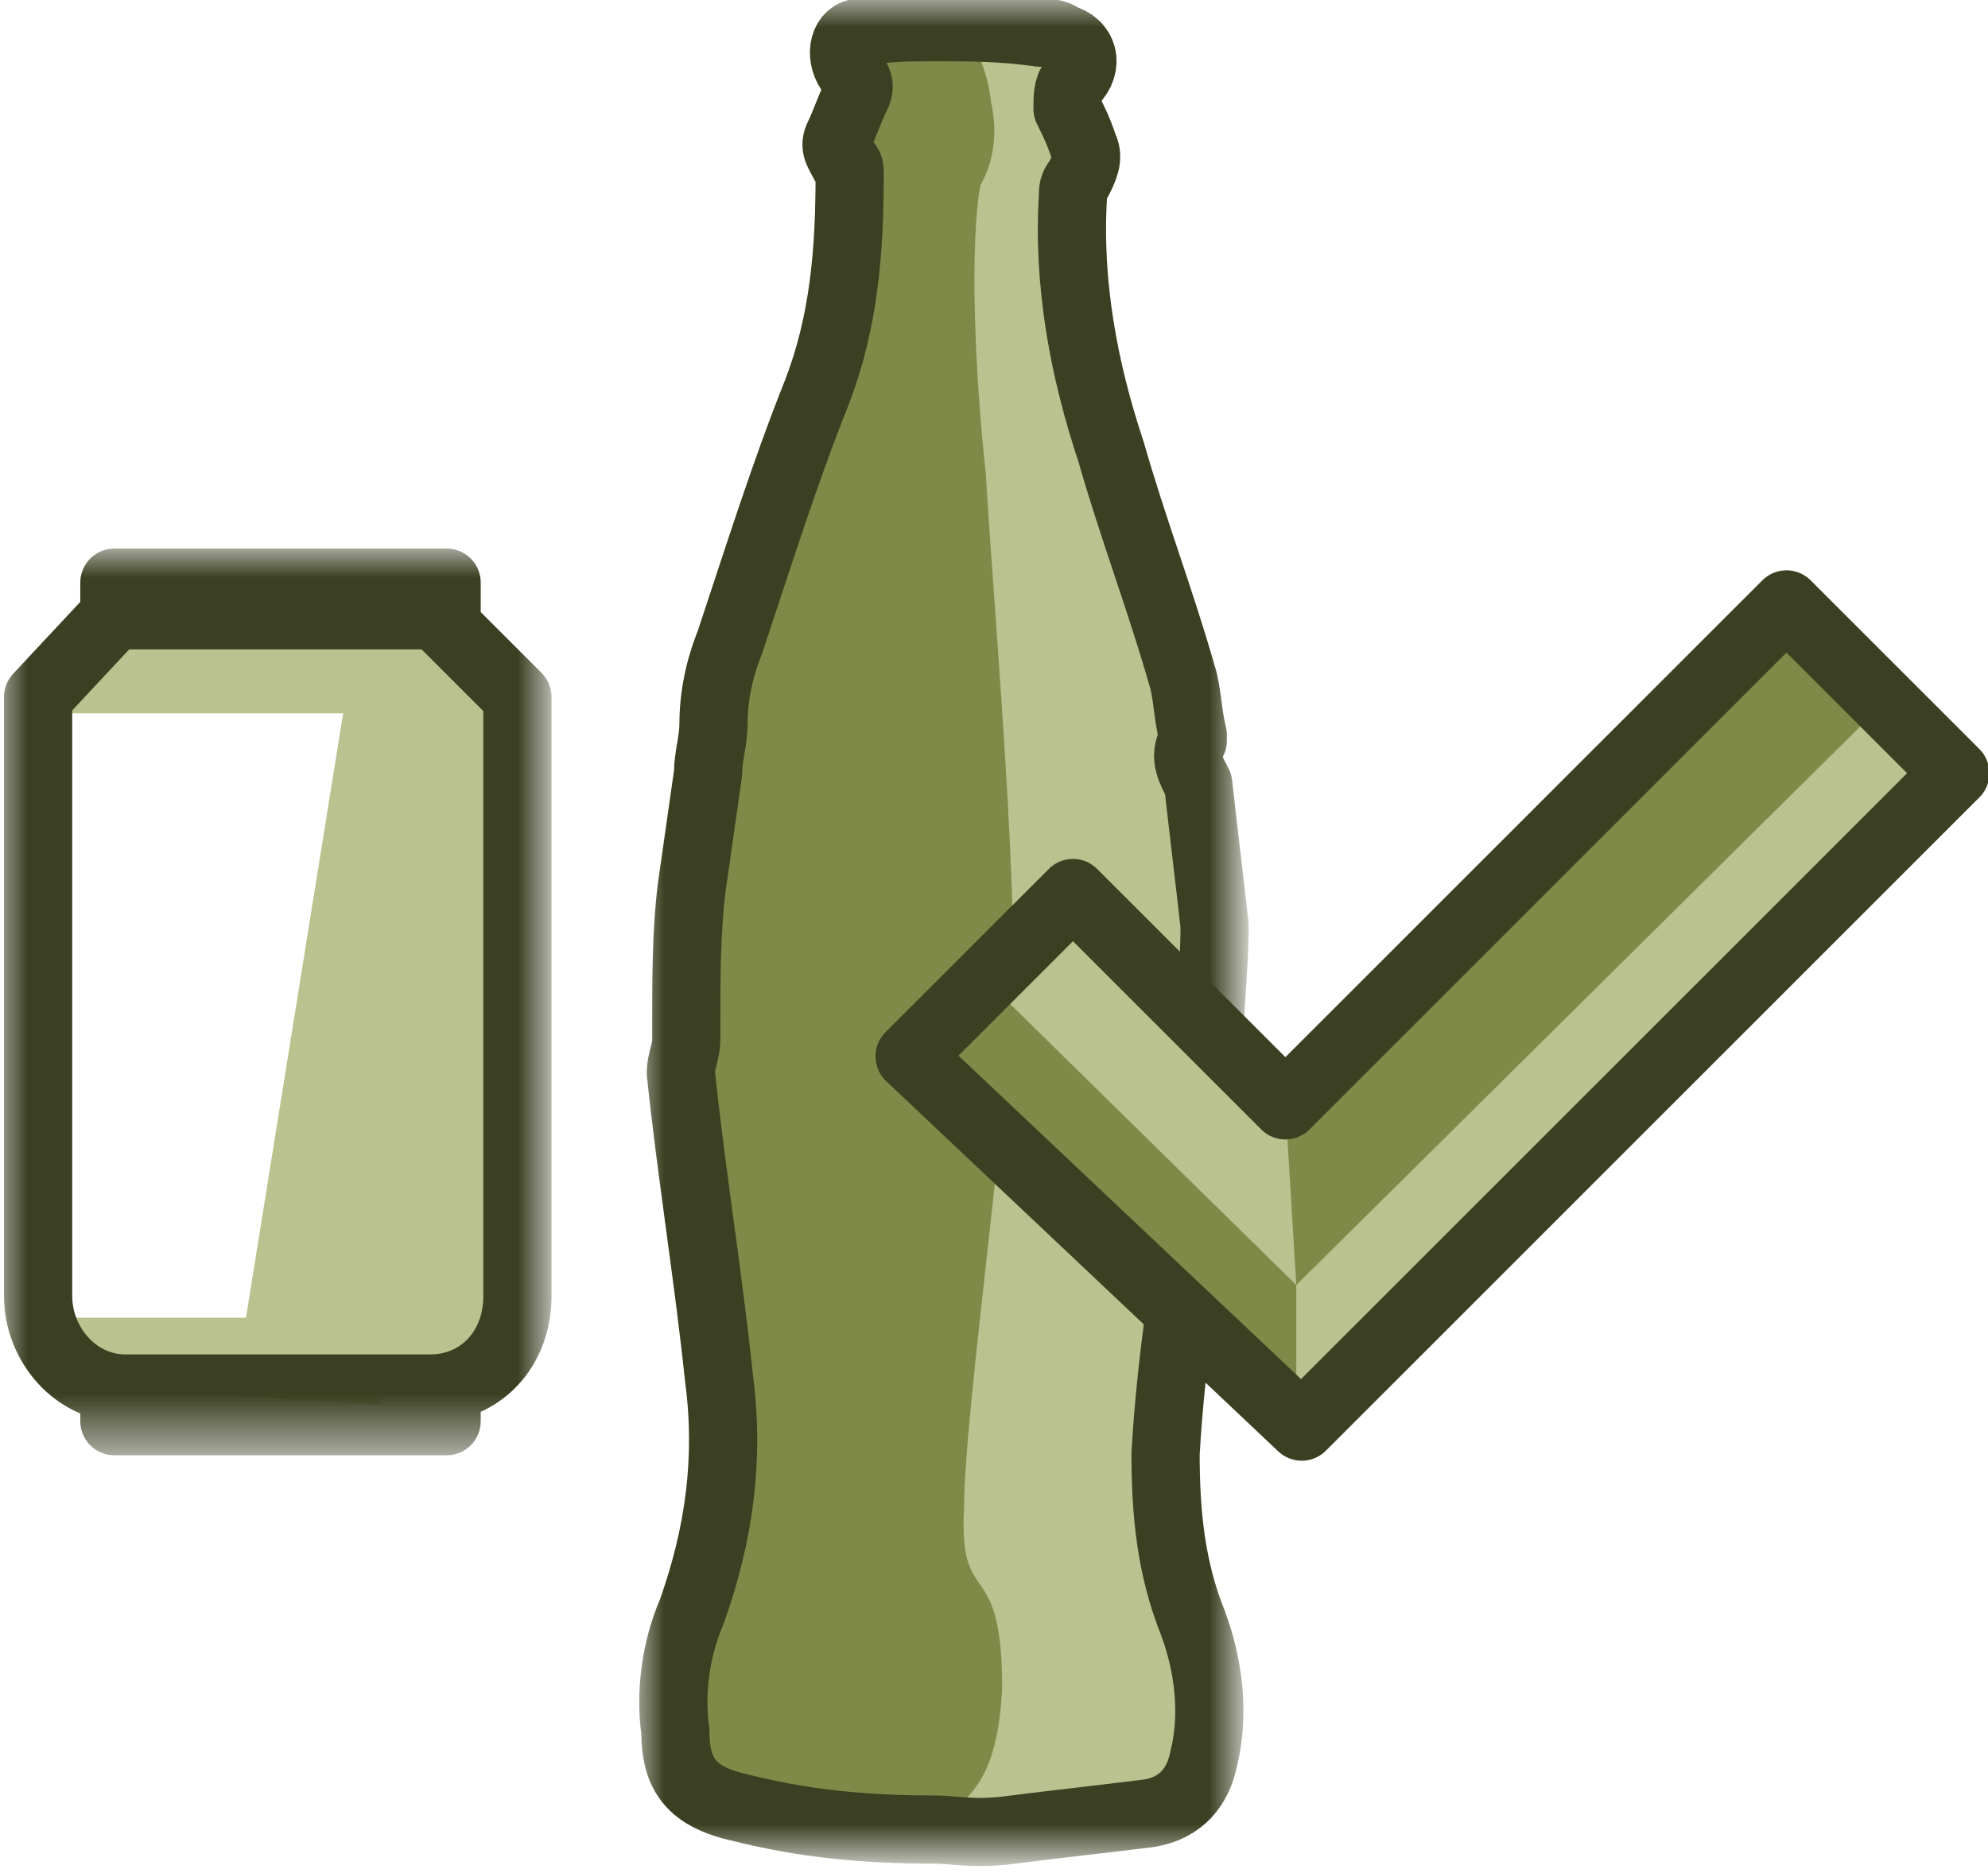
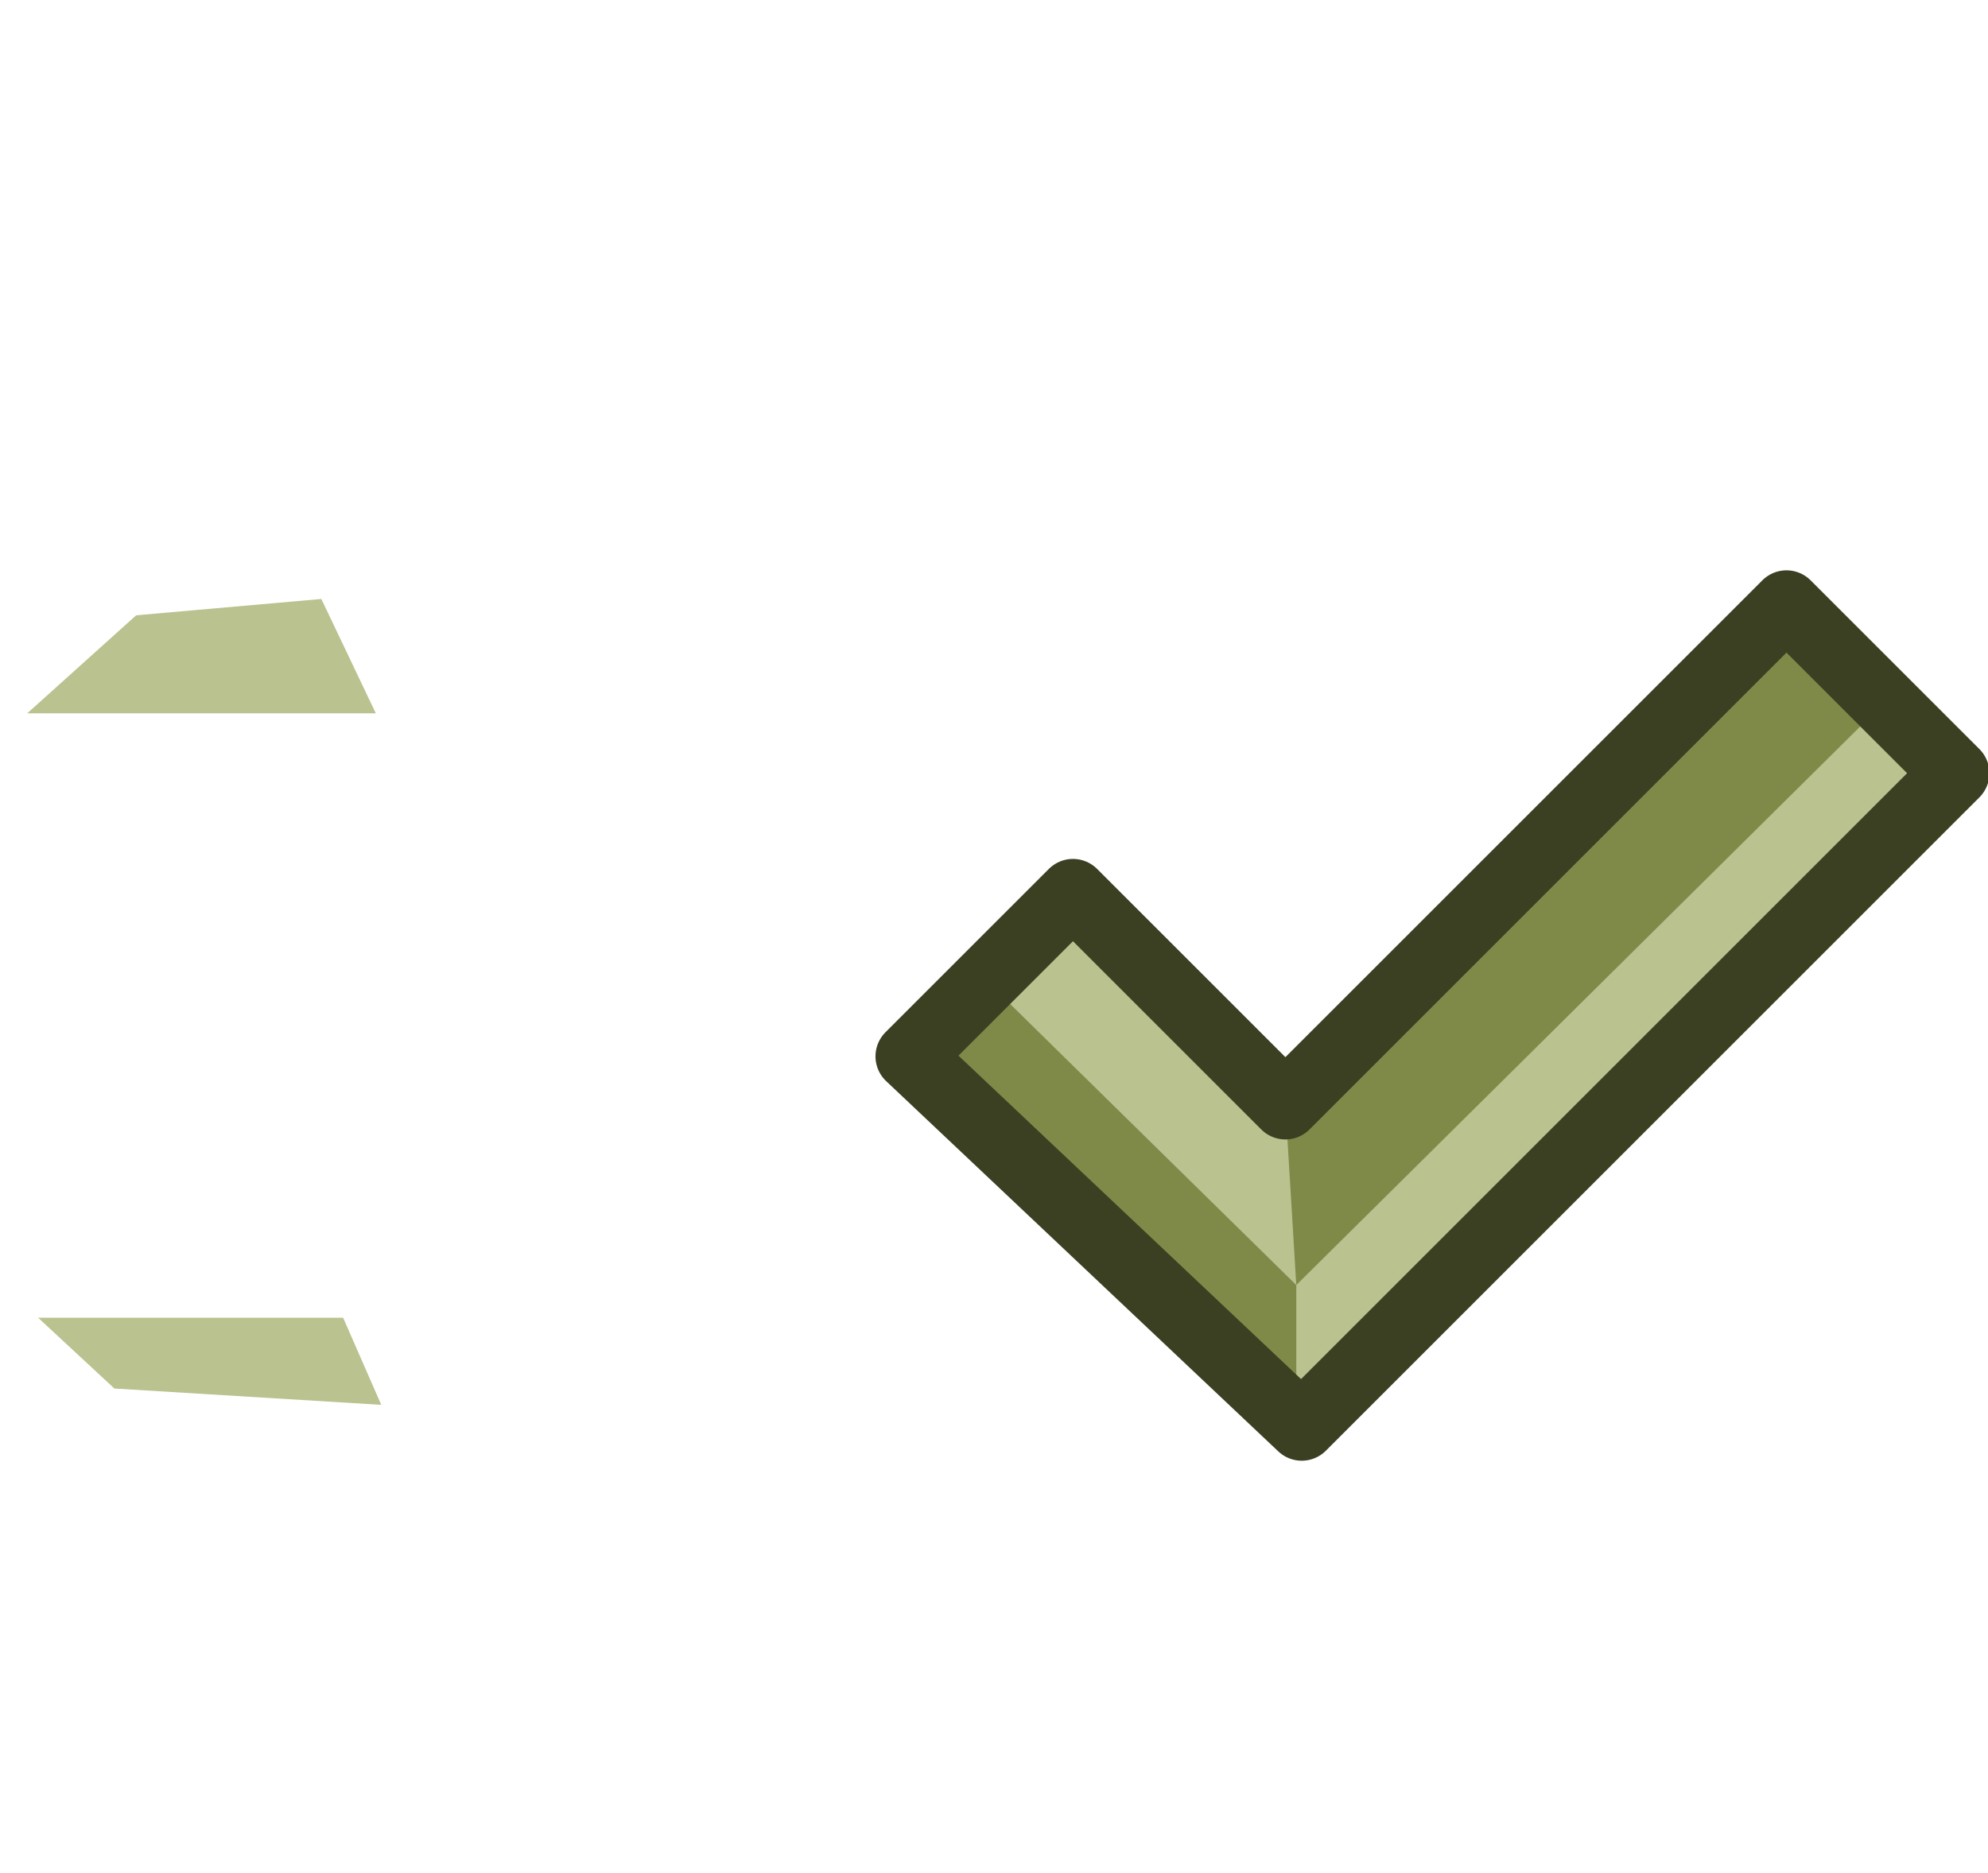
<svg xmlns="http://www.w3.org/2000/svg" version="1.1" id="Layer_1" x="0px" y="0px" viewBox="0 0 36.5 34.4" style="enable-background:new 0 0 36.5 34.4;" xml:space="preserve">
  <style type="text/css">
	.st0{fill:#FFFFFF;filter:url(#Adobe_OpacityMaskFilter);}
	.st1{mask:url(#mask0_327_39592_00000067948078961859721490000003987634204894199443_);}
	.st2{fill:#808A48;}
	.st3{fill:#BAC28F;}
	.st4{fill:none;stroke:#3B4022;stroke-width:1.252;stroke-linecap:round;stroke-linejoin:round;}
	.st5{fill:#FFFFFF;filter:url(#Adobe_OpacityMaskFilter_00000124860599813087766670000007819656971265975178_);}
	.st6{mask:url(#mask1_327_39592_00000011724208080778983270000017134186919337037493_);}
</style>
  <g>
    <g>
      <g>
        <defs>
          <filter id="Adobe_OpacityMaskFilter" filterUnits="userSpaceOnUse" x="11.7" y="0" width="11" height="34.3">
            <feColorMatrix type="matrix" values="1 0 0 0 0  0 1 0 0 0  0 0 1 0 0  0 0 0 1 0" />
          </filter>
        </defs>
        <mask maskUnits="userSpaceOnUse" x="11.7" y="0" width="11" height="34.3" id="mask0_327_39592_00000067948078961859721490000003987634204894199443_">
-           <path class="st0" d="M37.9-4.3H-3.8v41.7h41.7V-4.3z" />
-         </mask>
+           </mask>
        <g class="st1">
          <path class="st2" d="M17.2,33.6c-1.3,0-2.4-0.1-3.6-0.4c-0.9-0.2-1.2-0.6-1.2-1.4c-0.1-0.7,0-1.5,0.3-2.2      c0.5-1.4,0.7-2.8,0.5-4.3c-0.2-1.9-0.5-3.7-0.7-5.6c0-0.2,0.1-0.4,0.1-0.6c0-0.1,0-0.2,0-0.3c0-0.8,0-1.7,0.1-2.5      c0.1-0.7,0.2-1.4,0.3-2.1c0-0.3,0.1-0.6,0.1-0.9c0-0.5,0.1-1,0.3-1.5c0.5-1.5,1-3.1,1.6-4.6c0.5-1.3,0.6-2.6,0.6-4      c0-0.1,0-0.2-0.1-0.2c-0.1-0.2-0.2-0.3-0.1-0.5c0.1-0.2,0.2-0.5,0.3-0.7c0.1-0.2,0.1-0.3-0.1-0.5c-0.2-0.3-0.1-0.7,0.2-0.7      c0.4-0.1,0.9-0.1,1.4-0.1c0.6,0,1.2,0,1.9,0.1c0.1,0,0.3,0,0.4,0.1c0.4,0.1,0.5,0.5,0.2,0.8c-0.1,0.1-0.1,0.3-0.1,0.5      c0.1,0.2,0.2,0.4,0.3,0.7c0.1,0.2,0,0.4-0.1,0.6c-0.1,0.1-0.1,0.2-0.1,0.3c-0.1,1.6,0.2,3.2,0.7,4.7c0.4,1.4,0.9,2.7,1.3,4.1      c0.1,0.3,0.1,0.7,0.2,1.1c0,0,0,0.1,0,0.1c-0.2,0.3,0,0.6,0.1,0.8c0.1,0.9,0.2,1.7,0.3,2.6c0,0.8-0.1,1.5-0.1,2.3      c0,0.2,0.1,0.4,0.1,0.6c-0.1,0.5-0.1,0.9-0.2,1.4c-0.3,1.8-0.6,3.6-0.7,5.4c0,1.1,0.1,2.1,0.5,3.1c0.3,0.8,0.4,1.7,0.2,2.5      c-0.1,0.5-0.4,0.9-1,1c-0.8,0.1-1.7,0.2-2.5,0.3C17.9,33.7,17.5,33.6,17.2,33.6" />
-           <path class="st3" d="M18.9,0.7c-0.4,0-0.8,0-1.2-0.1c0,0,0.4,0.4,0.5,1.3C18.4,2.8,18,3.4,18,3.4c-0.2,1.1-0.1,3.5,0.1,5.3      c0.1,1.8,0.5,6.4,0.5,8.8c0,2.3-0.9,8.4-0.9,10.2c-0.1,1.9,0.7,0.8,0.7,3.3c-0.1,2-0.8,2-1.2,2.6c-1.1,0,0,0,0,0      c0.8-0.1,2.8-0.2,3.6-0.4c0.6-0.1,0.9-0.5,1-1c0.2-0.9,0.1-1.7-0.2-2.5c-0.4-1-0.5-2.1-0.5-3.1c0-1.8,0.4-3.6,0.7-5.4      c0.1-0.5,0.2-0.9,0.2-1.4c0-0.2-0.1-0.4-0.1-0.6c0-0.8,0.1-1.5,0.1-2.3c0-0.9-0.2-1.7-0.3-2.6c0-0.3-0.2-0.5-0.1-0.8      c0,0,0-0.1,0-0.1c-0.1-0.4-0.1-0.7-0.2-1.1c-0.4-1.4-0.9-2.7-1.3-4.1c-0.5-1.5-0.8-3.1-0.7-4.7c0-0.1,0-0.2,0.1-0.3      c0.1-0.2,0.2-0.4,0.1-0.6c-0.1-0.2-0.2-0.5-0.3-0.7c-0.1-0.2-0.1-0.3,0.1-0.5c0.2-0.3,0.1-0.6-0.2-0.8C19.2,0.7,19,0.7,18.9,0.7      " />
-           <path class="st4" d="M17.2,33.6c-1.3,0-2.4-0.1-3.6-0.4c-0.9-0.2-1.2-0.6-1.2-1.4c-0.1-0.7,0-1.5,0.3-2.2      c0.5-1.4,0.7-2.8,0.5-4.3c-0.2-1.9-0.5-3.7-0.7-5.6c0-0.2,0.1-0.4,0.1-0.6c0-0.1,0-0.2,0-0.3c0-0.8,0-1.7,0.1-2.5      c0.1-0.7,0.2-1.4,0.3-2.1c0-0.3,0.1-0.6,0.1-0.9c0-0.5,0.1-1,0.3-1.5c0.5-1.5,1-3.1,1.6-4.6c0.5-1.3,0.6-2.6,0.6-4      c0-0.1,0-0.2-0.1-0.2c-0.1-0.2-0.2-0.3-0.1-0.5c0.1-0.2,0.2-0.5,0.3-0.7c0.1-0.2,0.1-0.3-0.1-0.5c-0.2-0.3-0.1-0.7,0.2-0.7      c0.4-0.1,0.9-0.1,1.4-0.1c0.6,0,1.2,0,1.9,0.1c0.1,0,0.3,0,0.4,0.1c0.4,0.1,0.5,0.5,0.2,0.8c-0.1,0.1-0.1,0.3-0.1,0.5      c0.1,0.2,0.2,0.4,0.3,0.7c0.1,0.2,0,0.4-0.1,0.6c-0.1,0.1-0.1,0.2-0.1,0.3c-0.1,1.6,0.2,3.2,0.7,4.7c0.4,1.4,0.9,2.7,1.3,4.1      c0.1,0.3,0.1,0.7,0.2,1.1c0,0,0,0.1,0,0.1c-0.2,0.3,0,0.6,0.1,0.8c0.1,0.9,0.2,1.7,0.3,2.6c0,0.8-0.1,1.5-0.1,2.3      c0,0.2,0.1,0.4,0.1,0.6c-0.1,0.5-0.1,0.9-0.2,1.4c-0.3,1.8-0.6,3.6-0.7,5.4c0,1.1,0.1,2.1,0.5,3.1c0.3,0.8,0.4,1.7,0.2,2.5      c-0.1,0.5-0.4,0.9-1,1c-0.8,0.1-1.7,0.2-2.5,0.3C17.9,33.7,17.5,33.6,17.2,33.6" />
        </g>
        <path class="st3" d="M0.5,13.1h6.4L5.9,11l-3.4,0.3L0.5,13.1z" />
        <path class="st3" d="M6.3,24.2H0.7l1.4,1.3L7,25.8L6.3,24.2z" />
        <defs>
          <filter id="Adobe_OpacityMaskFilter_00000032639837854905315380000003812513503333265067_" filterUnits="userSpaceOnUse" x="0" y="10.1" width="10.1" height="16.7">
            <feColorMatrix type="matrix" values="1 0 0 0 0  0 1 0 0 0  0 0 1 0 0  0 0 0 1 0" />
          </filter>
        </defs>
        <mask maskUnits="userSpaceOnUse" x="0" y="10.1" width="10.1" height="16.7" id="mask1_327_39592_00000011724208080778983270000017134186919337037493_">
          <path style="fill:#FFFFFF;filter:url(#Adobe_OpacityMaskFilter_00000032639837854905315380000003812513503333265067_);" d="      M37.9-4.3H-3.8v41.7h41.7V-4.3z" />
        </mask>
        <g class="st6">
-           <path class="st3" d="M3.7,11.3l2.6,1.8l-0.9,5.6l-0.9,5.6c0,0,0.2,0.9-1,0.9l4.5,0.4l1.3-1.3V13.1l-1.3-1.8L3.7,11.3L3.7,11.3z" />
-           <path class="st4" d="M2.1,11.3v-0.6h6.1v0.6H2.1z M2.1,11.3l-1.4,1.5v11c0,0.9,0.7,1.7,1.6,1.7h5.6h0c0.9,0,1.6-0.7,1.6-1.7v-11      L8,11.3H2.1z M8.1,25.5H2.1v0.6h6.1V25.5z" />
-         </g>
+           </g>
        <path class="st3" d="M16.7,19.4l3-3l3.9,3.9l9.2-9.2l3.1,3.1l-12,12L16.7,19.4z" />
        <path class="st2" d="M16.7,19.4l1.4-1.4l5.7,5.6v2.5L16.7,19.4z" />
        <path class="st2" d="M23.8,23.6l-0.2-3.3l9.2-9.2l1.8,1.8L23.8,23.6z" />
        <path class="st4" d="M16.7,19.4l3-3l3.9,3.9l9.2-9.2l3.1,3.1l-12,12L16.7,19.4z" />
      </g>
    </g>
  </g>
</svg>